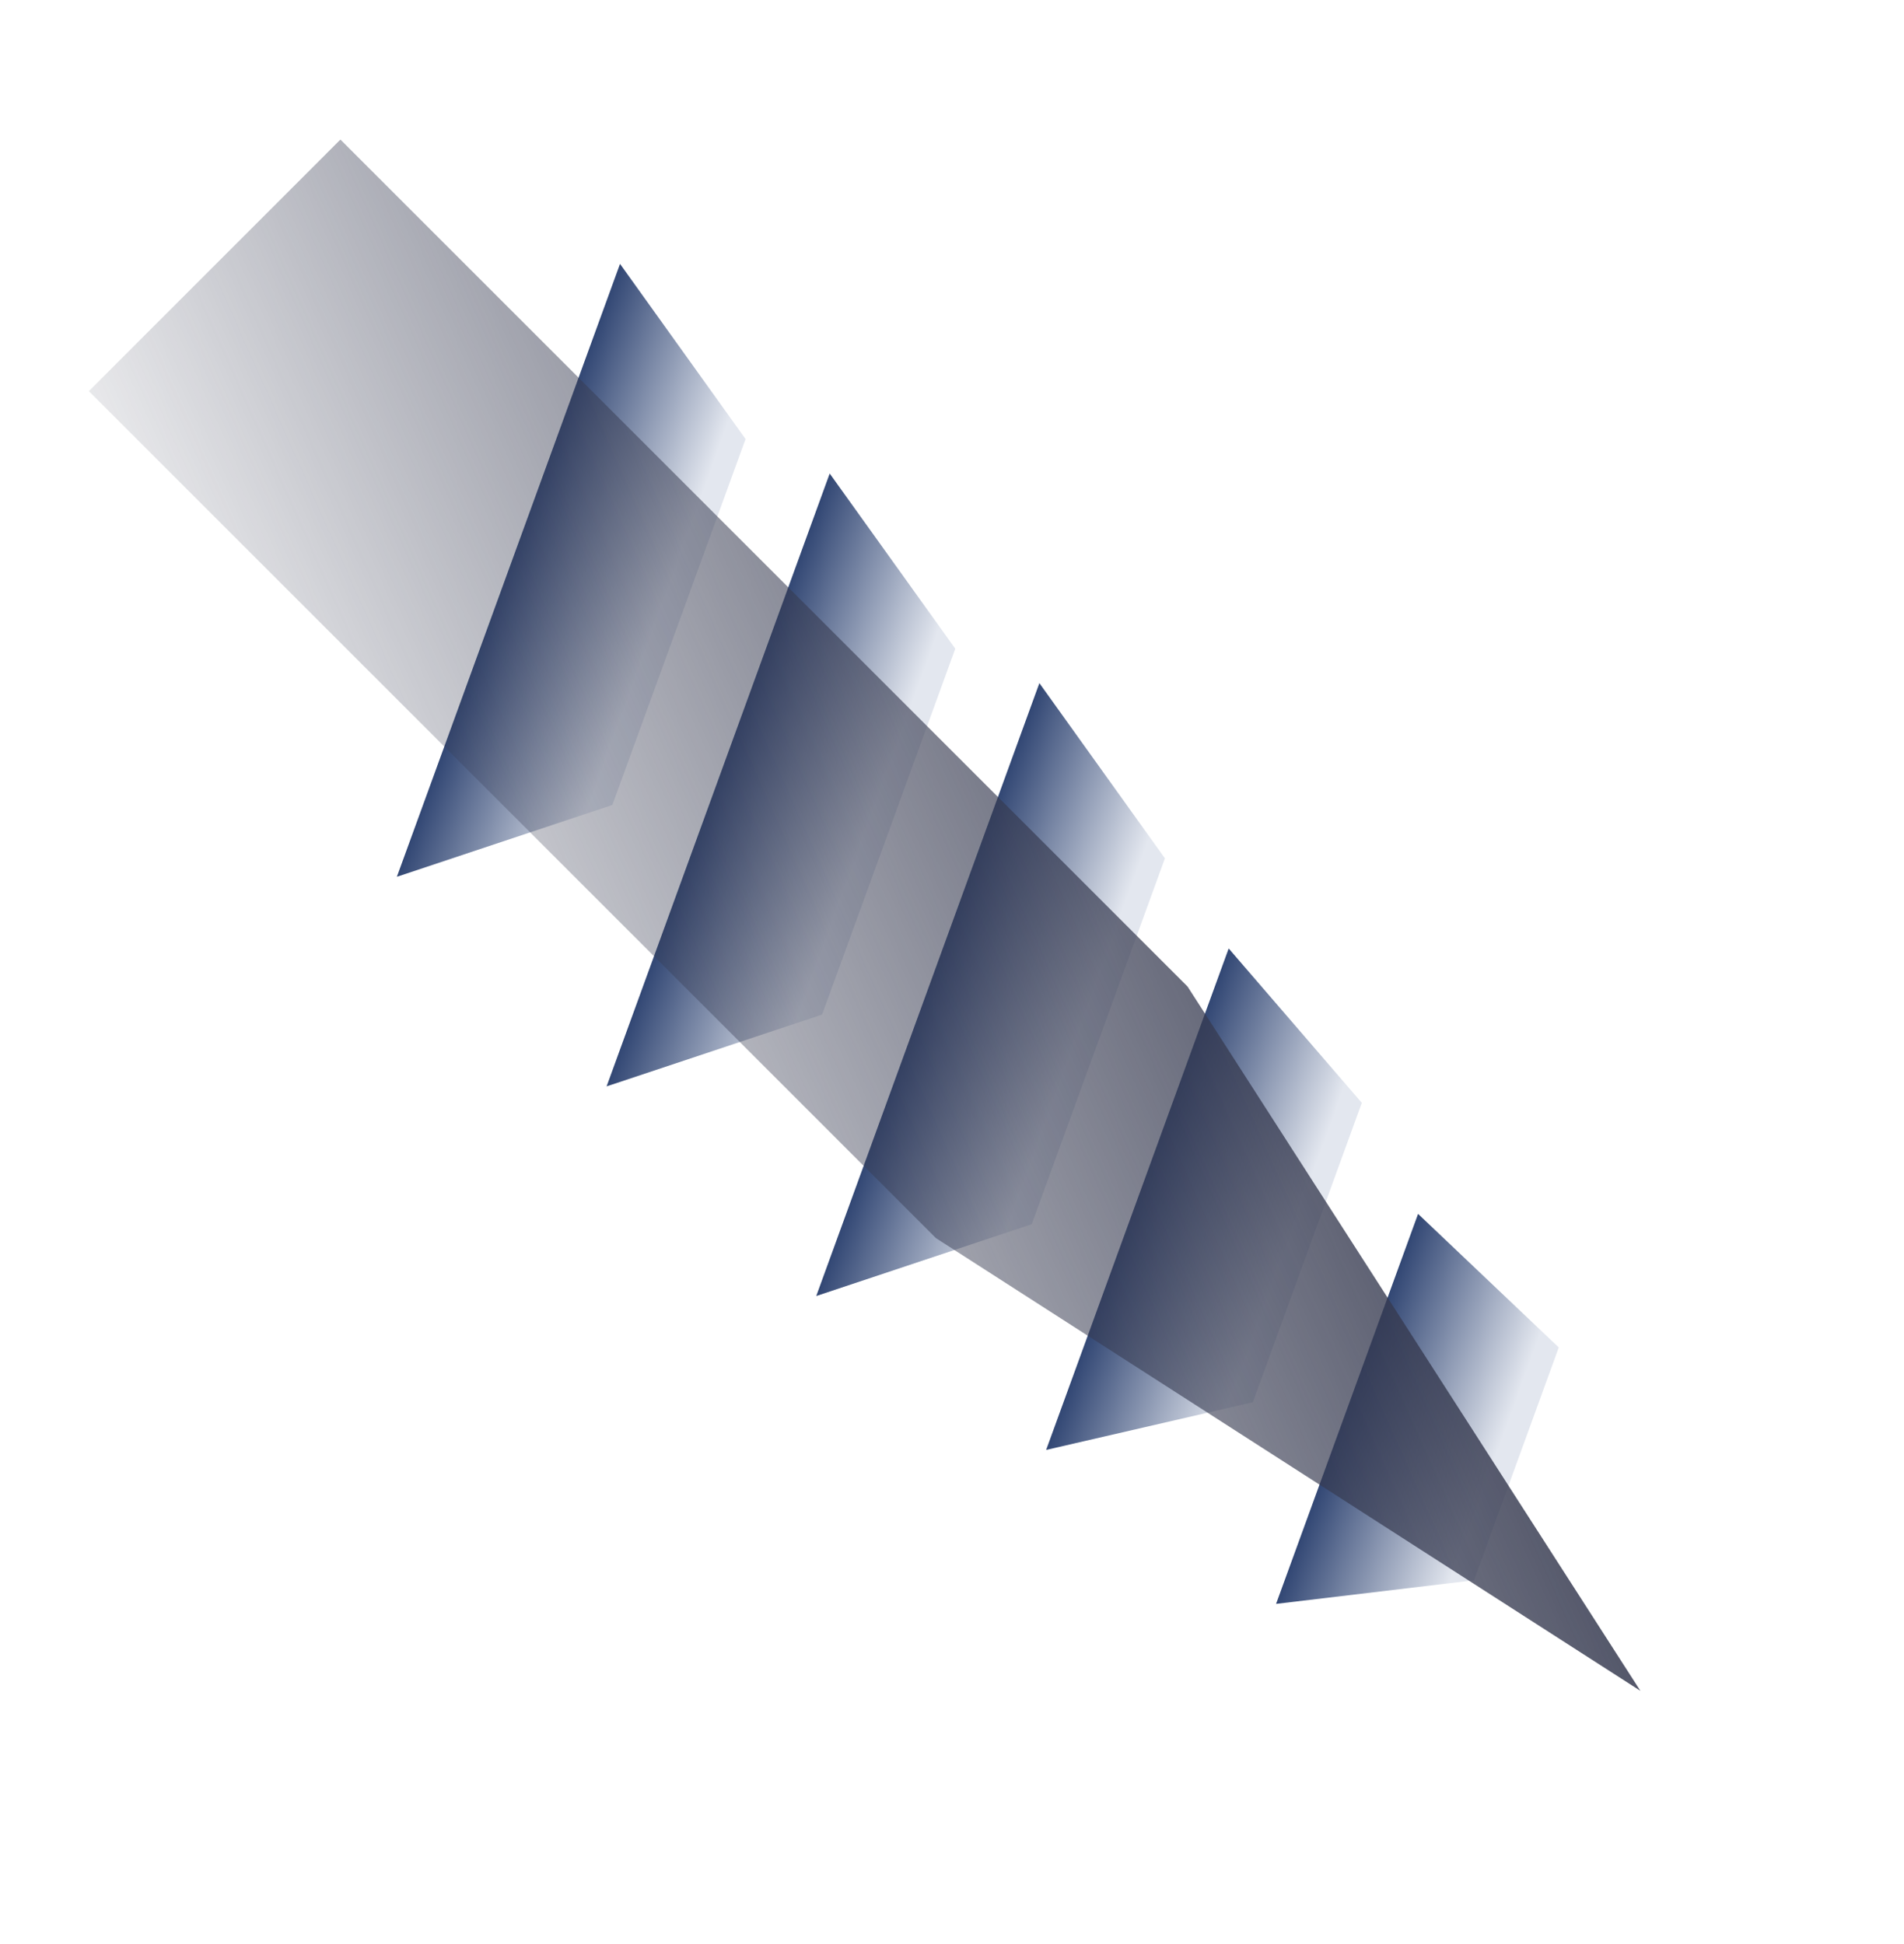
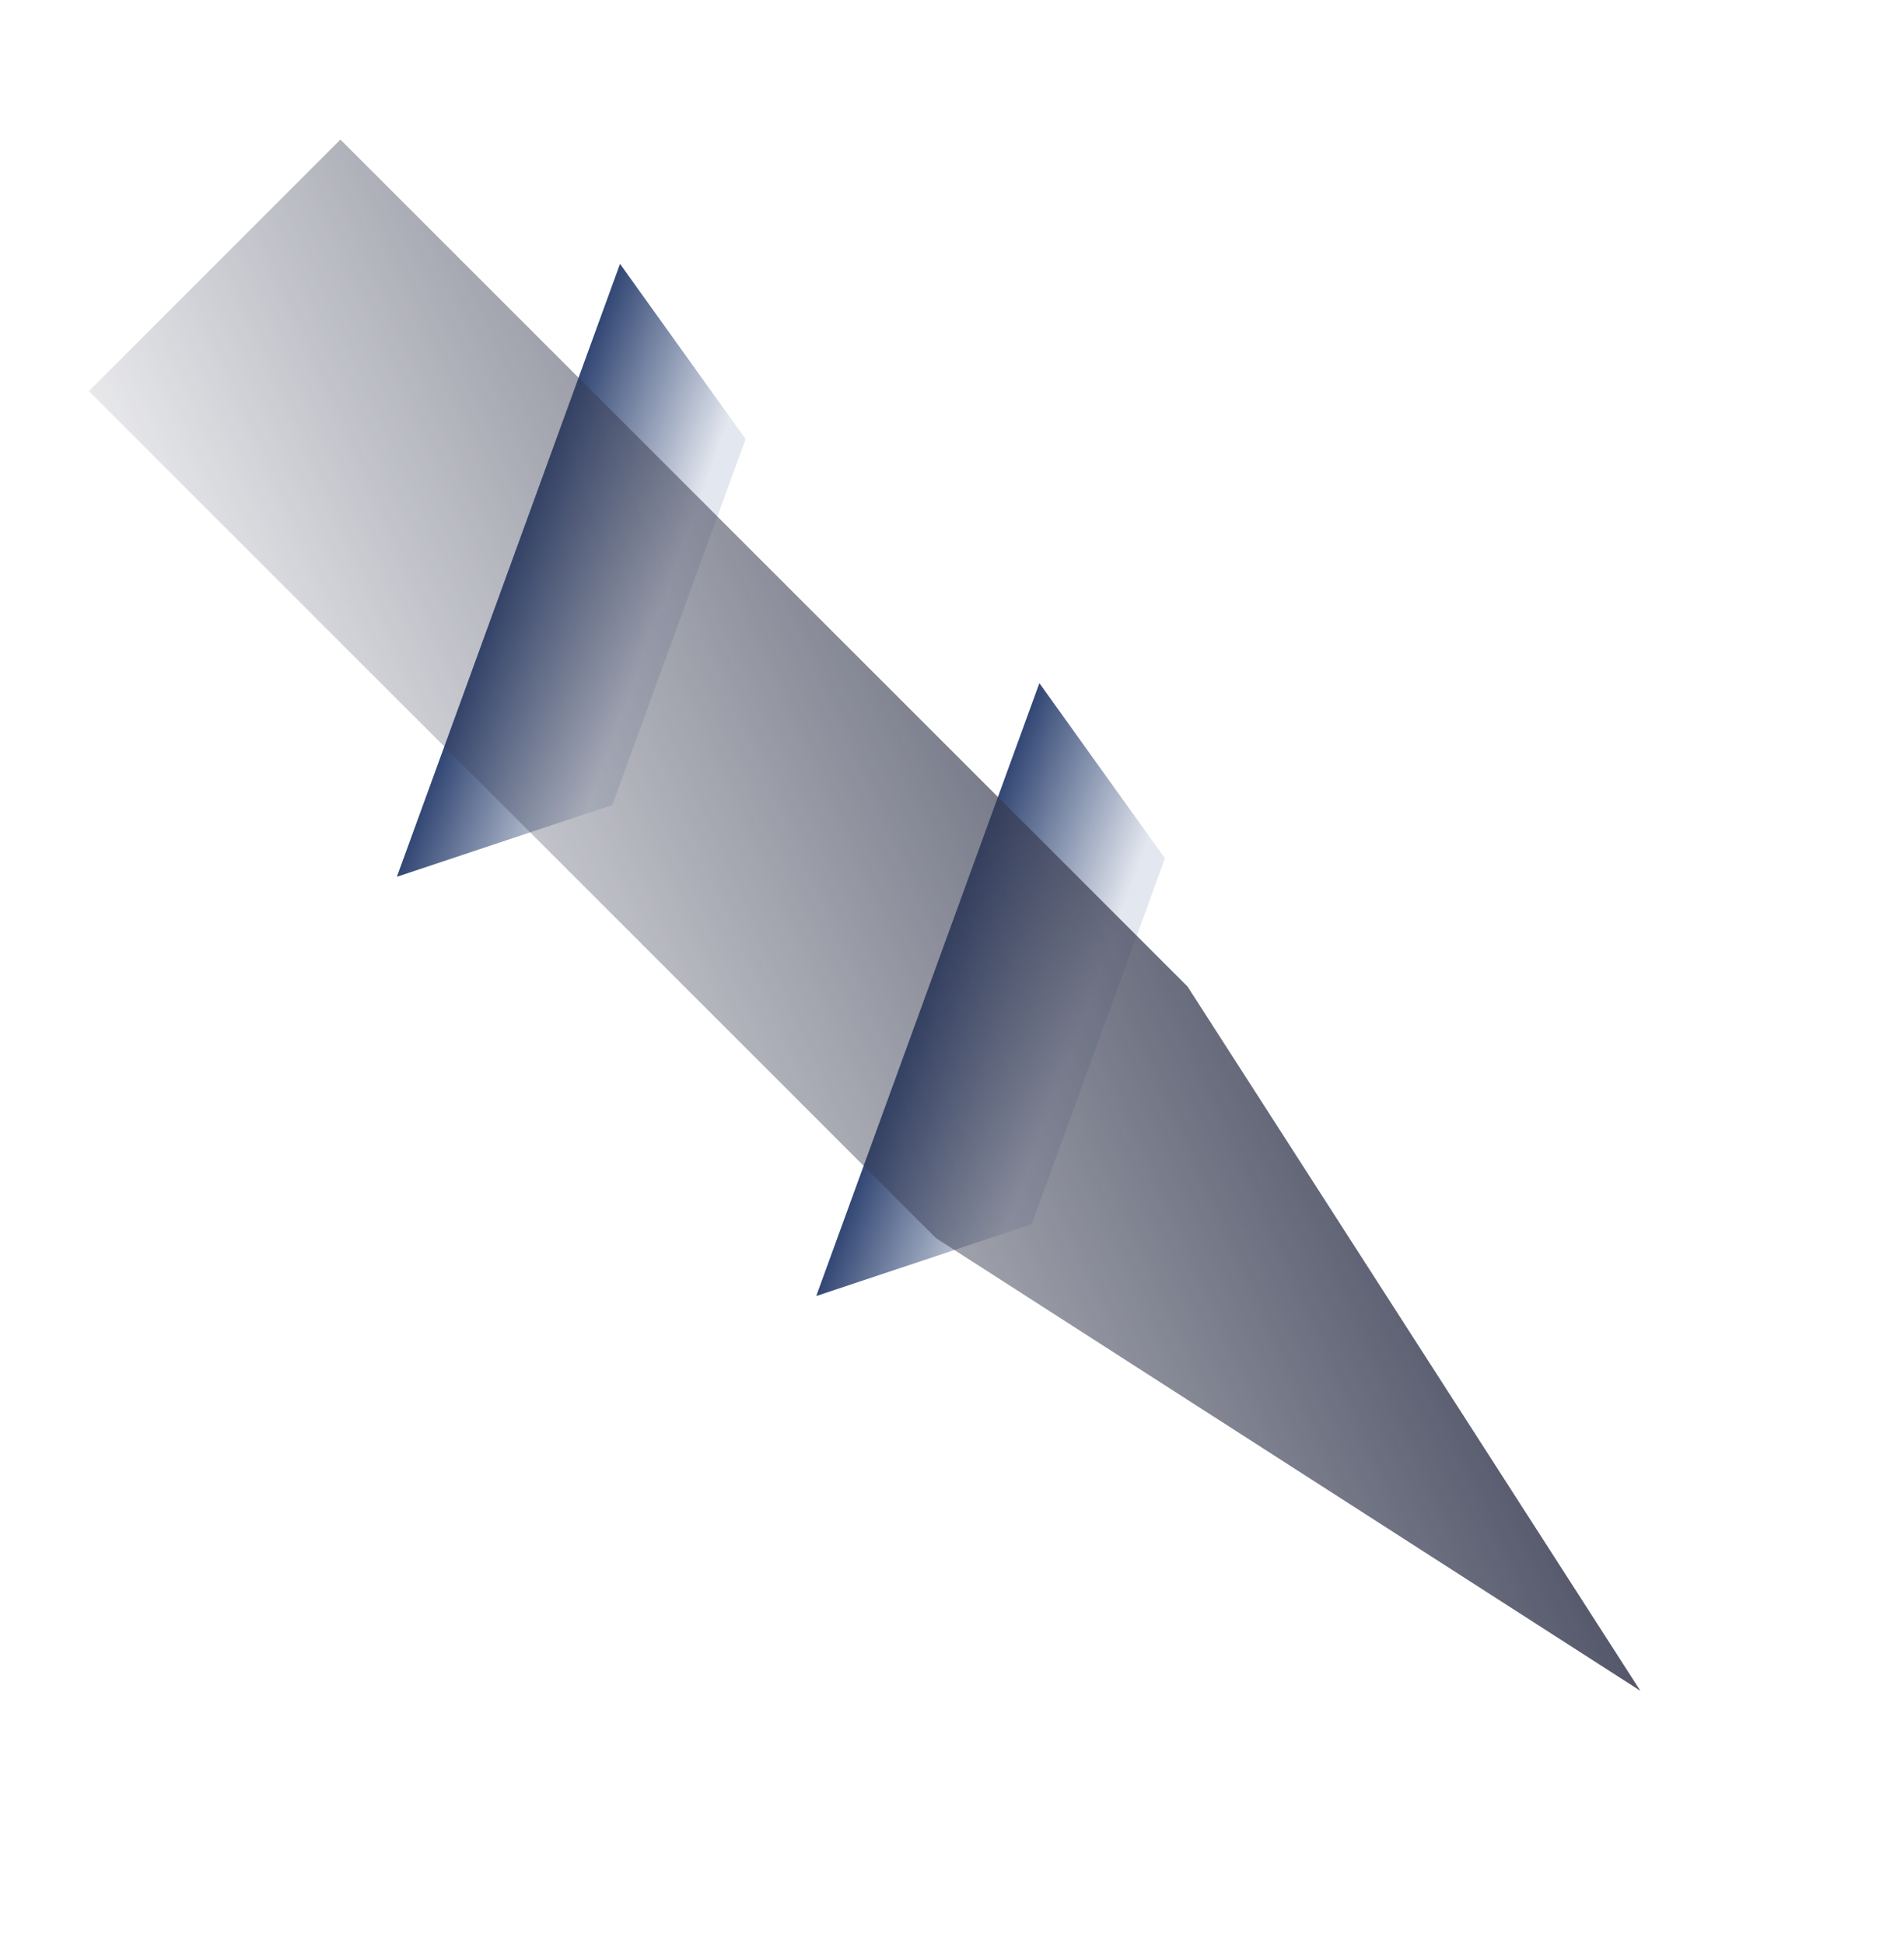
<svg xmlns="http://www.w3.org/2000/svg" width="47" height="48" viewBox="0 0 47 48" fill="none">
-   <path d="M38.478 33.268L36.386 39.017L31.5 39.599L35.005 29.97L38.478 33.268Z" fill="url(#paint0_linear_58_360)" />
-   <path d="M33.616 27.229L30.926 34.621L25.824 35.798L30.33 23.417L33.616 27.229Z" fill="url(#paint1_linear_58_360)" />
  <path d="M28.756 21.192L25.468 30.225L20.149 31.998L25.657 16.866L28.756 21.192Z" fill="url(#paint2_linear_58_360)" />
-   <path d="M23.581 16.016L20.293 25.05L14.974 26.822L20.481 11.691L23.581 16.016Z" fill="url(#paint3_linear_58_360)" />
  <path d="M18.404 10.84L15.116 19.874L9.797 21.647L15.305 6.515L18.404 10.84Z" fill="url(#paint4_linear_58_360)" />
  <path d="M23.105 30.57L40.493 41.746L29.316 24.359L8.403 3.446L2.193 9.657L23.105 30.57Z" fill="url(#paint5_linear_58_360)" />
  <defs>
    <linearGradient id="paint0_linear_58_360" x1="37.379" y1="36.287" x2="33.253" y2="34.785" gradientUnits="userSpaceOnUse">
      <stop offset="0.123" stop-color="#E3E7EF" />
      <stop offset="1" stop-color="#324774" />
    </linearGradient>
    <linearGradient id="paint1_linear_58_360" x1="32.204" y1="31.11" x2="28.077" y2="29.608" gradientUnits="userSpaceOnUse">
      <stop offset="0.123" stop-color="#E3E7EF" />
      <stop offset="1" stop-color="#324774" />
    </linearGradient>
    <linearGradient id="paint2_linear_58_360" x1="27.03" y1="25.934" x2="22.903" y2="24.432" gradientUnits="userSpaceOnUse">
      <stop offset="0.123" stop-color="#E3E7EF" />
      <stop offset="1" stop-color="#324774" />
    </linearGradient>
    <linearGradient id="paint3_linear_58_360" x1="21.854" y1="20.759" x2="17.727" y2="19.256" gradientUnits="userSpaceOnUse">
      <stop offset="0.123" stop-color="#E3E7EF" />
      <stop offset="1" stop-color="#324774" />
    </linearGradient>
    <linearGradient id="paint4_linear_58_360" x1="16.678" y1="15.583" x2="12.551" y2="14.081" gradientUnits="userSpaceOnUse">
      <stop offset="0.123" stop-color="#E3E7EF" />
      <stop offset="1" stop-color="#324774" />
    </linearGradient>
    <linearGradient id="paint5_linear_58_360" x1="-11.446" y1="-2.208" x2="19.63" y2="-16.061" gradientUnits="userSpaceOnUse">
      <stop offset="0.123" stop-color="#363A50" stop-opacity="0" />
      <stop offset="1" stop-color="#363A50" />
    </linearGradient>
  </defs>
</svg>